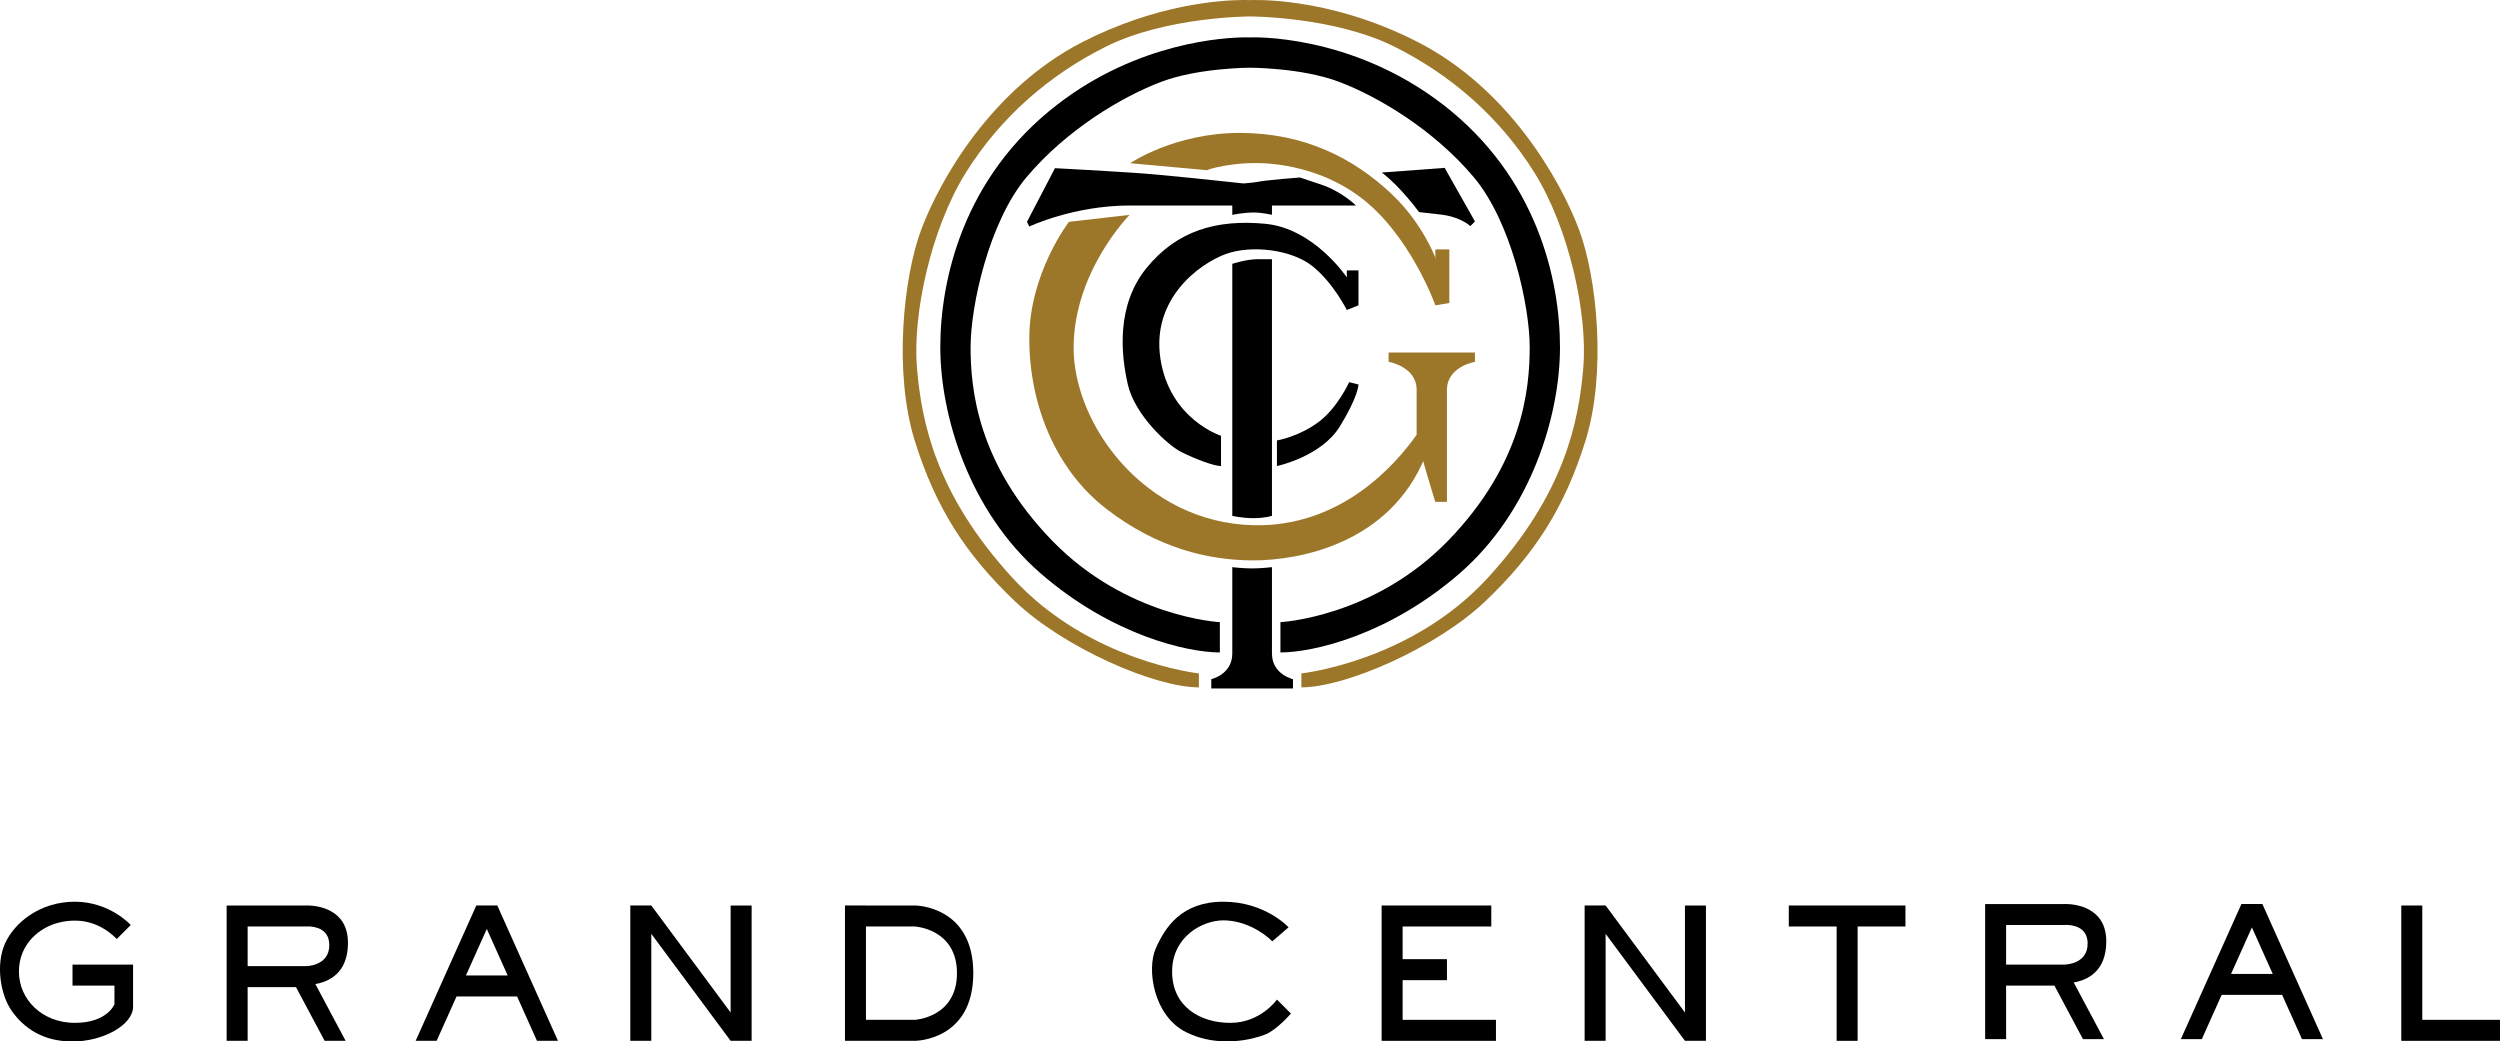
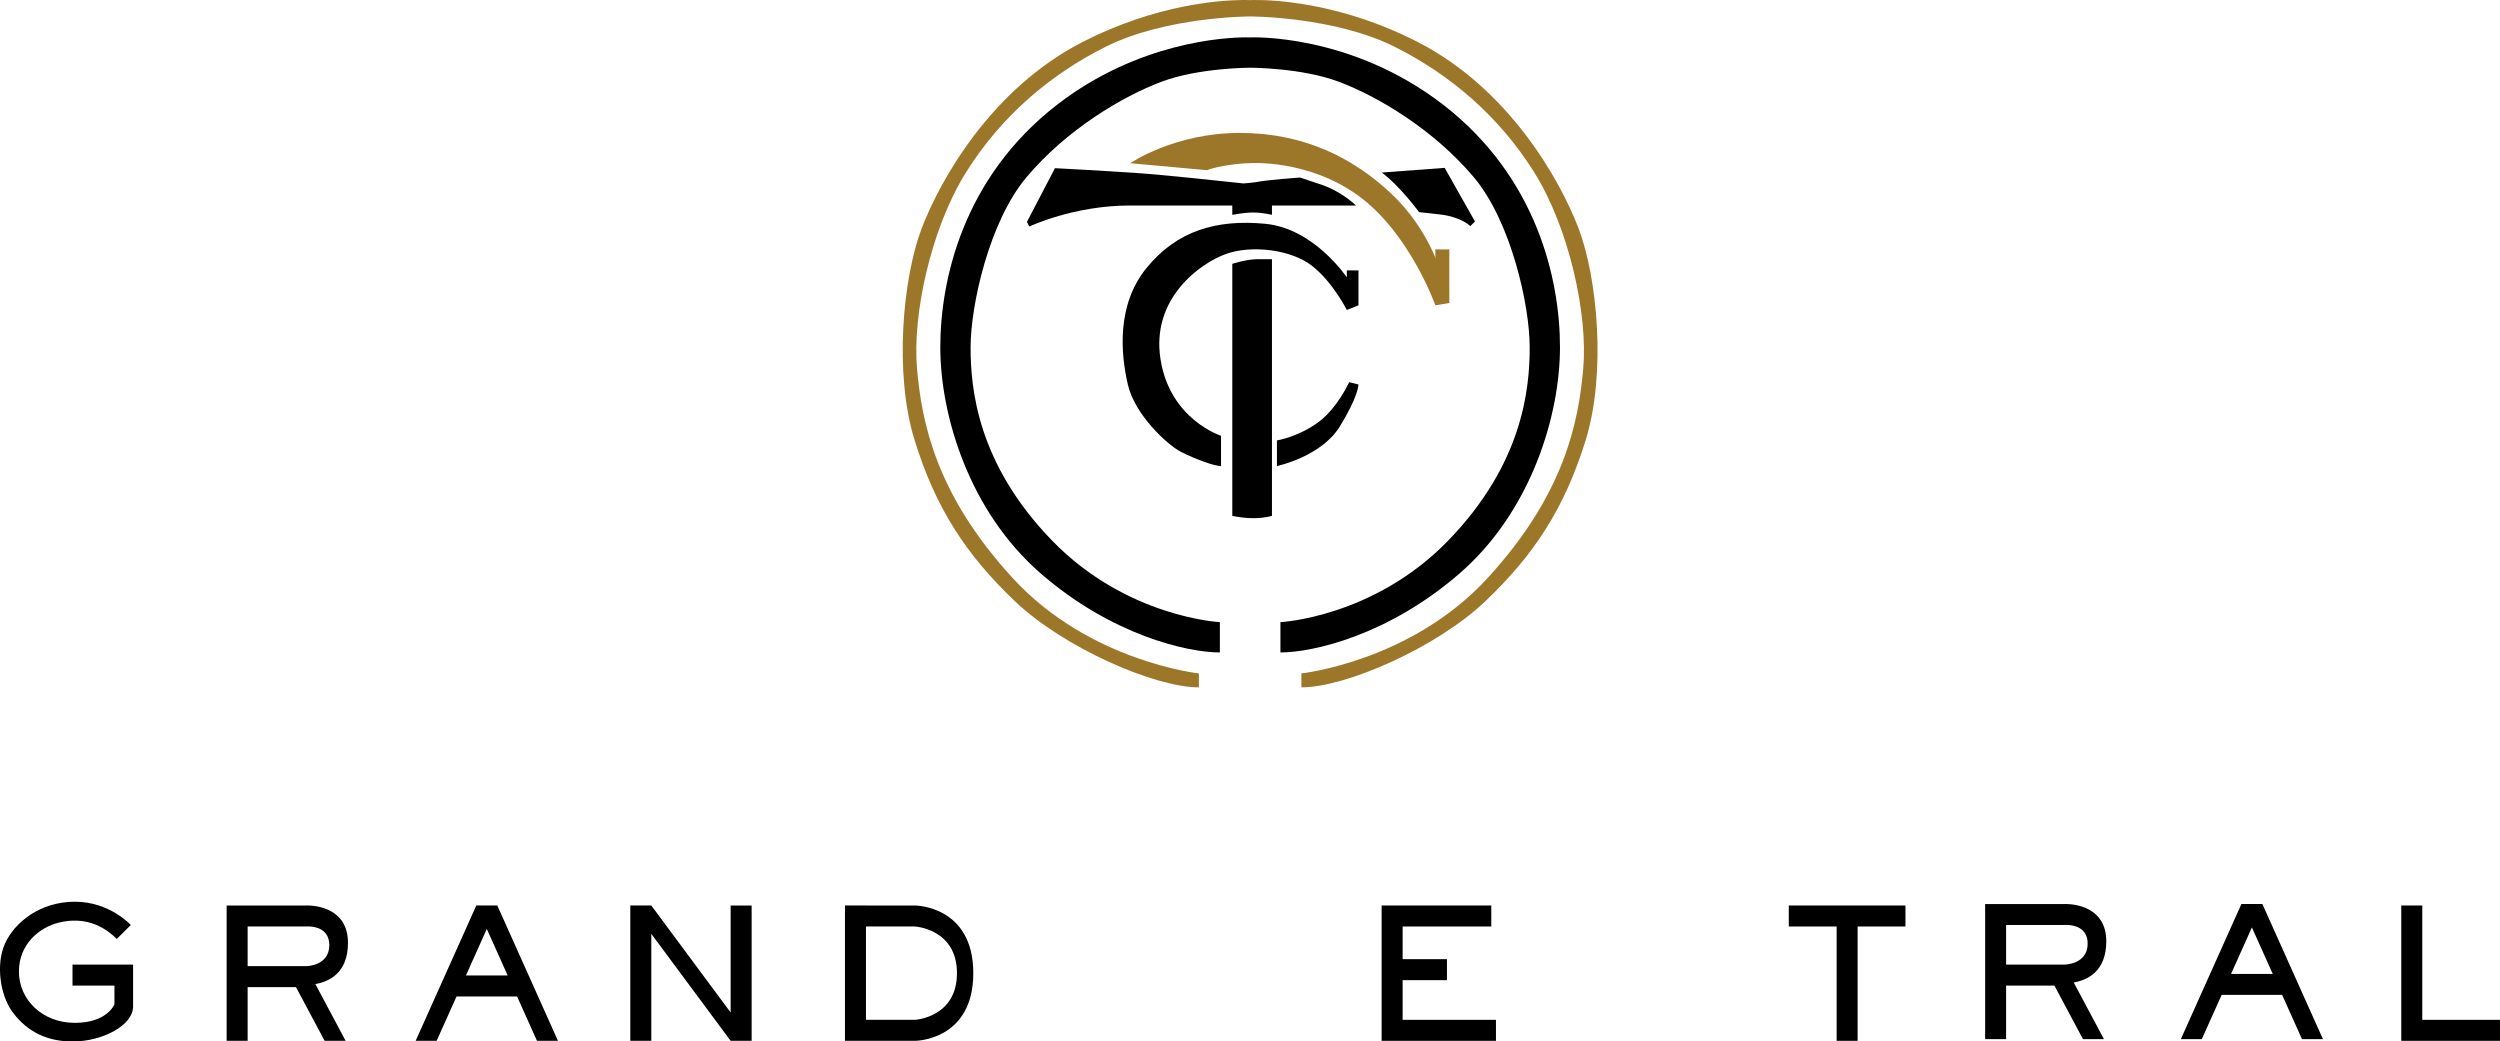
<svg xmlns="http://www.w3.org/2000/svg" xmlns:ns1="http://www.inkscape.org/namespaces/inkscape" xmlns:ns2="http://sodipodi.sourceforge.net/DTD/sodipodi-0.dtd" width="283.932mm" height="118.283mm" viewBox="0 0 283.932 118.283" version="1.1" id="svg5" ns1:version="1.1.1 (3bf5ae0d25, 2021-09-20)" ns2:docname="grand central.svg">
  <ns2:namedview id="namedview7" pagecolor="#ffffff" bordercolor="#111111" borderopacity="1" ns1:pageshadow="0" ns1:pageopacity="0" ns1:pagecheckerboard="1" ns1:document-units="mm" showgrid="true" fit-margin-top="0" fit-margin-left="0" fit-margin-right="0" fit-margin-bottom="0" ns1:zoom="1.4142136" ns1:cx="426.03183" ns1:cy="175.71603" ns1:window-width="1920" ns1:window-height="1001" ns1:window-x="-9" ns1:window-y="-9" ns1:window-maximized="1" ns1:current-layer="layer1">
    <ns1:grid type="xygrid" id="grid7183" originx="-0.76" originy="-2.896" />
  </ns2:namedview>
  <defs id="defs2" />
  <g ns1:label="Layer 1" ns1:groupmode="layer" id="layer1" transform="translate(36.907,-76.113)">
-     <path id="path6949" style="fill:#9d7729;fill-opacity:1;stroke:none;stroke-width:1.177;stroke-linecap:round;stroke-linejoin:round;stroke-dashoffset:1.512;stop-color:#000000" d="m 487,103 -26,3 c 0,0 -17,22 -17,50 0,28 11,56 33,73 22,17 44.031,22.094 63.031,22.094 19.84,0 58.391,-7.23 73.553,-44.289 L 610,197 C 611.48,205.355 618,226 618,226 h 1 4 v -35 -3 -10 c 0,-10 12,-12 12,-12 v -1 -3 h -37 v 4 c 0,0 12,2 12,12 v 10 3.25 5.998 c -8.843,12.579 -32.343,39.725 -70.031,38.768 C 493.219,234.828 463,192.75 463,160 c 0,-32.75 24,-57 24,-57 z" transform="matrix(0.265,0,0,0.265,-37.667,73.218)" ns2:nodetypes="ccssscccccccscccccscccssc" />
    <path style="fill:#9d7729;fill-opacity:1;stroke:none;stroke-width:0.3;stroke-linecap:round;stroke-linejoin:round;stroke-dashoffset:1.512;stop-color:#000000" d="m 126.11,110.788 1.587,-0.265 v -6.085 h -1.587 z" id="path8204" />
    <path style="fill:#9d7729;fill-opacity:1;stroke:none;stroke-width:0.3;stroke-linecap:round;stroke-linejoin:round;stroke-dashoffset:1.512;stop-color:#000000" d="m 126.11,110.788 c 0,0 -2.91,-8.202 -8.731,-12.435 -5.821,-4.233 -12.435,-3.704 -12.435,-3.704 0,0 -1.058,0 -2.646,0.265 -1.587,0.265 -2.117,0.529 -2.117,0.529 l -8.731,-0.794 c 0,0 5.027,-3.44 12.435,-3.44 7.408,0 12.965,2.91 17.198,6.879 4.233,3.969 5.556,8.731 5.556,8.731 l 0.265,2.91 z" id="path8206" />
    <path style="fill:#000000;fill-opacity:1;stroke:none;stroke-width:0.3;stroke-linecap:round;stroke-linejoin:round;stroke-dashoffset:1.512;stop-color:#000000" d="m 108.118,126.134 v 2.91 c 0,0 5.027,-1.058 7.144,-4.498 2.117,-3.44 2.117,-4.763 2.117,-4.763 l -1.058,-0.265 c 0,0 -1.323,2.91 -3.44,4.498 -2.29,1.717 -4.763,2.117 -4.763,2.117" id="path8337" ns2:nodetypes="ccsccsc" />
    <path style="fill:#000000;fill-opacity:1;stroke:none;stroke-width:0.3;stroke-linecap:round;stroke-linejoin:round;stroke-dashoffset:1.512;stop-color:#000000" d="m 101.768,129.045 v -3.44 c 0,0 -5.821,-1.852 -6.879,-8.731 -1.058,-6.879 4.498,-10.848 7.408,-11.906 2.91,-1.058 7.408,-0.529 9.79,1.323 2.381,1.852 3.969,5.027 3.969,5.027 l 1.323,-0.529 v -3.969 h -1.323 v 0.794 c 0,0 -3.704,-5.556 -9.26,-6.085 -5.556,-0.529 -10.054,0.794 -13.494,5.027 -3.44,4.233 -2.91,9.79 -2.117,13.229 0.794,3.44 4.498,6.879 6.085,7.673 1.587,0.794 3.704,1.587 4.498,1.587 z" id="path8694" />
    <path id="path8696" style="fill:#000000;fill-opacity:1;stroke:none;stroke-width:1.134;stroke-linecap:round;stroke-linejoin:round;stroke-dashoffset:1.512;stop-color:#000000" d="m 542,122 c -5,0 -11,2 -11,2 v 101 7 c 0,0 4,1 9,1 5,0 8,-1 8,-1 V 122 Z" transform="matrix(0.265,0,0,0.265,-37.667,73.218)" />
-     <path id="path8818" style="fill:#000000;fill-opacity:1;stroke:none;stroke-width:1.134;stroke-linecap:round;stroke-linejoin:round;stroke-dashoffset:1.512;stop-color:#000000" d="m 531,254 v 1 1 35 c 0,9 -9,11 -9,11 v 4 h 35 v -4 c 0,0 -9,-2 -9,-11 v -35 -1 -1 c 0,0 -4.512,0.535 -8.512,0.535 C 535.488,254.535 531,254 531,254 Z" transform="matrix(0.265,0,0,0.265,-37.667,73.218)" />
    <path id="path9421" style="fill:#000000;fill-opacity:1;stroke:none;stroke-width:1.134;stroke-linecap:round;stroke-linejoin:round;stroke-dashoffset:1.512;stop-color:#000000" d="m 455,83 -12,23 1,2 c 0,0 19,-9 43,-9 h 44 v 3 1 c 0,0 5,-1 9,-1 4,0 8,1 8,1 v -1 -3 h 36 c 0,0 -6,-6 -15,-9 l -9,-3 c 0,0 -14,1 -19,2 -0.664,0.133 -2.534,0.321 -5.176,0.543 C 526.769,88.554 501.327,85.822 489,85 474,84 455,83 455,83 Z" transform="matrix(0.265,0,0,0.265,-37.667,73.218)" />
    <path style="fill:#000000;fill-opacity:1;stroke:none;stroke-width:0.3;stroke-linecap:round;stroke-linejoin:round;stroke-dashoffset:1.512;stop-color:#000000" d="m 120.024,95.707 7.144,-0.529 3.44,6.085 -0.529,0.529 c 0,0 -1.058,-1.058 -3.44,-1.323 -2.381,-0.265 -2.381,-0.265 -2.381,-0.265 0,0 -2.117,-2.91 -4.233,-4.498 z" id="path9783" />
    <path id="path9913" style="fill:#000000;fill-opacity:1;stroke:none;stroke-width:0.3;stroke-linecap:round;stroke-linejoin:round;stroke-dashoffset:1.512;stop-color:#000000" d="m 104.566,80.355 c -2.322,0.011 -12.19,0.503 -21.451,7.68 -10.583,8.202 -13.229,19.778 -13.229,27.517 0,7.739 3.274,18.62 11.377,25.665 8.103,7.045 16.669,8.996 20.373,8.996 v -3.44 c 0,0 -10.583,-0.529 -19.05,-9.26 -8.467,-8.731 -9.26,-17.198 -9.26,-21.96 0,-4.763 2.117,-14.287 6.35,-19.315 4.586,-5.446 10.956,-9.202 15.346,-10.848 4.233,-1.587 10.054,-1.587 10.054,-1.587 0,0 5.821,0 10.054,1.587 4.39,1.646 10.76,5.402 15.346,10.848 4.233,5.027 6.35,14.552 6.35,19.315 0,4.763 -0.794,13.229 -9.26,21.96 -8.467,8.731 -19.05,9.26 -19.05,9.26 v 3.44 c 3.704,0 12.27,-1.951 20.373,-8.996 8.103,-7.045 11.377,-17.926 11.377,-25.665 0,-7.739 -2.646,-19.315 -13.229,-27.517 -10.583,-8.202 -21.96,-7.673 -21.96,-7.673 0,0 -0.178,-0.008 -0.51,-0.007 z" />
    <path style="fill:#000000;fill-opacity:1;stroke:none;stroke-width:0.3;stroke-linecap:round;stroke-linejoin:round;stroke-dashoffset:1.512;stop-color:#000000" d="m -23.644,182.755 1.587,-1.587 c 0,0 -2.381,-2.646 -6.35,-2.646 -3.969,0 -6.879,2.381 -7.938,4.763 -1.058,2.381 -0.529,5.821 0.794,7.673 1.323,1.852 3.44,3.44 6.879,3.44 3.44,0 6.879,-1.852 6.879,-3.969 0,-2.117 0,-4.763 0,-4.763 h -6.879 v 2.381 h 4.763 v 2.117 c 0,0 -0.794,2.117 -4.498,2.117 -3.704,0 -6.35,-2.646 -6.35,-5.821 0,-3.175 2.381,-5.027 4.498,-5.556 2.117,-0.529 4.498,-0.265 6.615,1.852 z" id="path10279" />
    <path id="path10394" style="fill:#000000;fill-opacity:1;stroke:none;stroke-width:1.694;stroke-linecap:round;stroke-linejoin:round;stroke-dashoffset:1.512;stop-color:#000000" d="M 134.773,398.99 C 134.281,398.984 134,399 134,399 h -8 -17 -9 v 58 h 9 v -23 h 20.732 L 142,457 h 9 L 138.02,432.662 C 143.665,431.707 152,428.119 152,415 c 0,-14.875 -13.781,-15.969 -17.227,-16.01 z m 0.148,8.977 C 137.397,407.977 144,408.688 144,416 c 0,9 -10,9 -10,9 h -17 -8 v -17 h 17 8 c 0,0 0.351,-0.035 0.922,-0.033 z" transform="matrix(0.265,0,0,0.265,-37.667,73.218)" />
    <path id="path10710" style="fill:#000000;fill-opacity:1;stroke:none;stroke-width:1.218;stroke-linecap:round;stroke-linejoin:round;stroke-dashoffset:1.512;stop-color:#000000" d="m 207,399 -26,58 h 9 l 8.518,-19 h 25.965 L 233,457 h 9 l -26,-58 z m 4.5,10.039 L 220.449,429 h -17.898 z" transform="matrix(0.265,0,0,0.265,-37.667,73.218)" />
    <path id="path10802" style="fill:#000000;fill-opacity:1;stroke:none;stroke-width:1.694;stroke-linecap:round;stroke-linejoin:round;stroke-dashoffset:1.512;stop-color:#000000" d="m 273,399 v 58 h 9 V 411.139 L 316,457 h 9 v -58 h -9 v 45.861 L 282,399 Z" transform="matrix(0.265,0,0,0.265,-37.667,73.218)" />
    <path id="path10808" style="fill:#000000;fill-opacity:1;stroke:none;stroke-width:1.694;stroke-linecap:round;stroke-linejoin:round;stroke-dashoffset:1.512;stop-color:#000000" d="m 365,399 v 9 49 h 9 21 c 0,0 25,-3e-5 25,-29 0,-29 -25,-29 -25,-29 h -10 -11 z m 9,9 h 11 10 c 0,0 18,1 18,20 0,19 -18,20 -18,20 h -21 z" transform="matrix(0.265,0,0,0.265,-37.667,73.218)" />
    <path id="path11264" style="fill:#000000;fill-opacity:1;stroke:none;stroke-width:0.448;stroke-linecap:round;stroke-linejoin:round;stroke-dashoffset:1.512;stop-color:#000000" d="m 197.752,178.784 c -0.13,-0.002 -0.205,0.003 -0.205,0.003 h -2.117 -4.498 -2.381 v 15.346 h 2.381 v -6.085 h 5.485 l 3.246,6.085 h 2.381 l -3.434,-6.439 c 1.494,-0.253 3.699,-1.202 3.699,-4.673 0,-3.936 -3.646,-4.225 -4.558,-4.236 z m 0.039,2.375 c 0.655,0.003 2.402,0.191 2.402,2.125 0,2.381 -2.646,2.381 -2.646,2.381 h -4.498 -2.117 v -4.498 h 4.498 2.117 c 0,0 0.093,-0.009 0.244,-0.009 z" />
    <path id="path11266" style="fill:#000000;fill-opacity:1;stroke:none;stroke-width:0.322;stroke-linecap:round;stroke-linejoin:round;stroke-dashoffset:1.512;stop-color:#000000" d="m 217.656,178.786 -6.879,15.346 h 2.381 l 2.254,-5.027 h 6.87 l 2.254,5.027 h 2.381 l -6.879,-15.346 z m 1.191,2.656 2.368,5.281 h -4.736 z" />
-     <path id="path11268" style="fill:#000000;fill-opacity:1;stroke:none;stroke-width:1.694;stroke-linecap:round;stroke-linejoin:round;stroke-dashoffset:1.512;stop-color:#000000" d="m 682,399 v 58 h 9 V 411.139 L 725,457 h 9 v -58 h -9 v 45.861 L 691,399 Z" transform="matrix(0.265,0,0,0.265,-37.667,73.218)" />
-     <path style="fill:#000000;fill-opacity:1;stroke:none;stroke-width:0.3;stroke-linecap:round;stroke-linejoin:round;stroke-dashoffset:1.512;stop-color:#000000" d="m 107.589,183.02 1.852,-1.587 c 0,0 -2.646,-2.91 -7.408,-2.91 -4.763,0 -6.615,2.91 -7.673,5.292 -1.058,2.381 -0.265,7.673 3.44,9.525 3.704,1.852 7.673,0.794 8.996,0.265 1.323,-0.529 2.91,-2.381 2.91,-2.381 l -1.587,-1.587 c 0,0 -1.852,2.646 -5.292,2.646 -3.44,0 -6.615,-1.852 -6.615,-5.821 0,-3.969 3.44,-5.821 5.821,-5.821 2.381,0 4.498,1.323 5.556,2.381 z" id="path12926" />
    <path id="path13008" style="fill:#000000;fill-opacity:1;stroke:none;stroke-width:1.694;stroke-linecap:round;stroke-linejoin:round;stroke-dashoffset:1.512;stop-color:#000000" d="m 595,399 v 9 14 9 17 9 h 9 40 v -9 h -40 v -17 h 19 v -9 h -19 v -14 h 38 v -9 h -38 z" transform="matrix(0.265,0,0,0.265,-37.667,73.218)" />
    <path id="path13016" style="fill:#000000;fill-opacity:1;stroke:none;stroke-width:1.694;stroke-linecap:round;stroke-linejoin:round;stroke-dashoffset:1.512;stop-color:#000000" d="m 769.5,399 v 9 H 790 v 49 h 9 v -49 h 20.5 v -9 H 799 790 Z" transform="matrix(0.265,0,0,0.265,-37.667,73.218)" />
    <path id="path13020" style="fill:#000000;fill-opacity:1;stroke:none;stroke-width:1.694;stroke-linecap:round;stroke-linejoin:round;stroke-dashoffset:1.512;stop-color:#000000" d="m 1032,399 v 49 9 h 9 35 v -9 h -35 v -49 z" transform="matrix(0.265,0,0,0.265,-37.667,73.218)" />
    <path id="path17426" style="fill:#9d7729;fill-opacity:1;stroke:none;stroke-width:0.3;stroke-linecap:round;stroke-linejoin:round;stroke-dashoffset:1.512;stop-color:#000000" d="m 104.201,76.114 c -2.456,0.02 -9.792,0.477 -18.176,4.776 -10.319,5.292 -16.14,15.61 -18.256,21.167 -2.117,5.556 -3.175,16.404 -0.794,24.077 2.381,7.673 5.821,12.965 11.377,18.256 5.556,5.292 15.875,9.79 20.902,9.79 v -1.587 c 0,0 -12.435,-1.323 -21.167,-10.848 -8.731,-9.525 -10.316,-17.699 -10.848,-23.812 -0.529,-6.085 1.587,-15.875 5.556,-22.225 3.969,-6.35 9.525,-11.113 15.875,-14.287 6.879,-3.44 16.404,-3.44 16.404,-3.44 0,0 9.525,0 16.404,3.44 6.35,3.175 11.906,7.938 15.875,14.287 3.969,6.35 6.085,16.14 5.556,22.225 -0.532,6.114 -2.117,14.287 -10.848,23.812 -8.731,9.525 -21.167,10.848 -21.167,10.848 v 1.587 c 5.027,0 15.346,-4.498 20.902,-9.79 5.556,-5.292 8.996,-10.583 11.377,-18.256 2.381,-7.673 1.323,-18.521 -0.794,-24.077 -2.117,-5.556 -7.938,-15.875 -18.256,-21.167 -10.319,-5.292 -19.05,-4.763 -19.05,-4.763 0,0 -0.307,-0.019 -0.874,-0.014 z" />
  </g>
</svg>